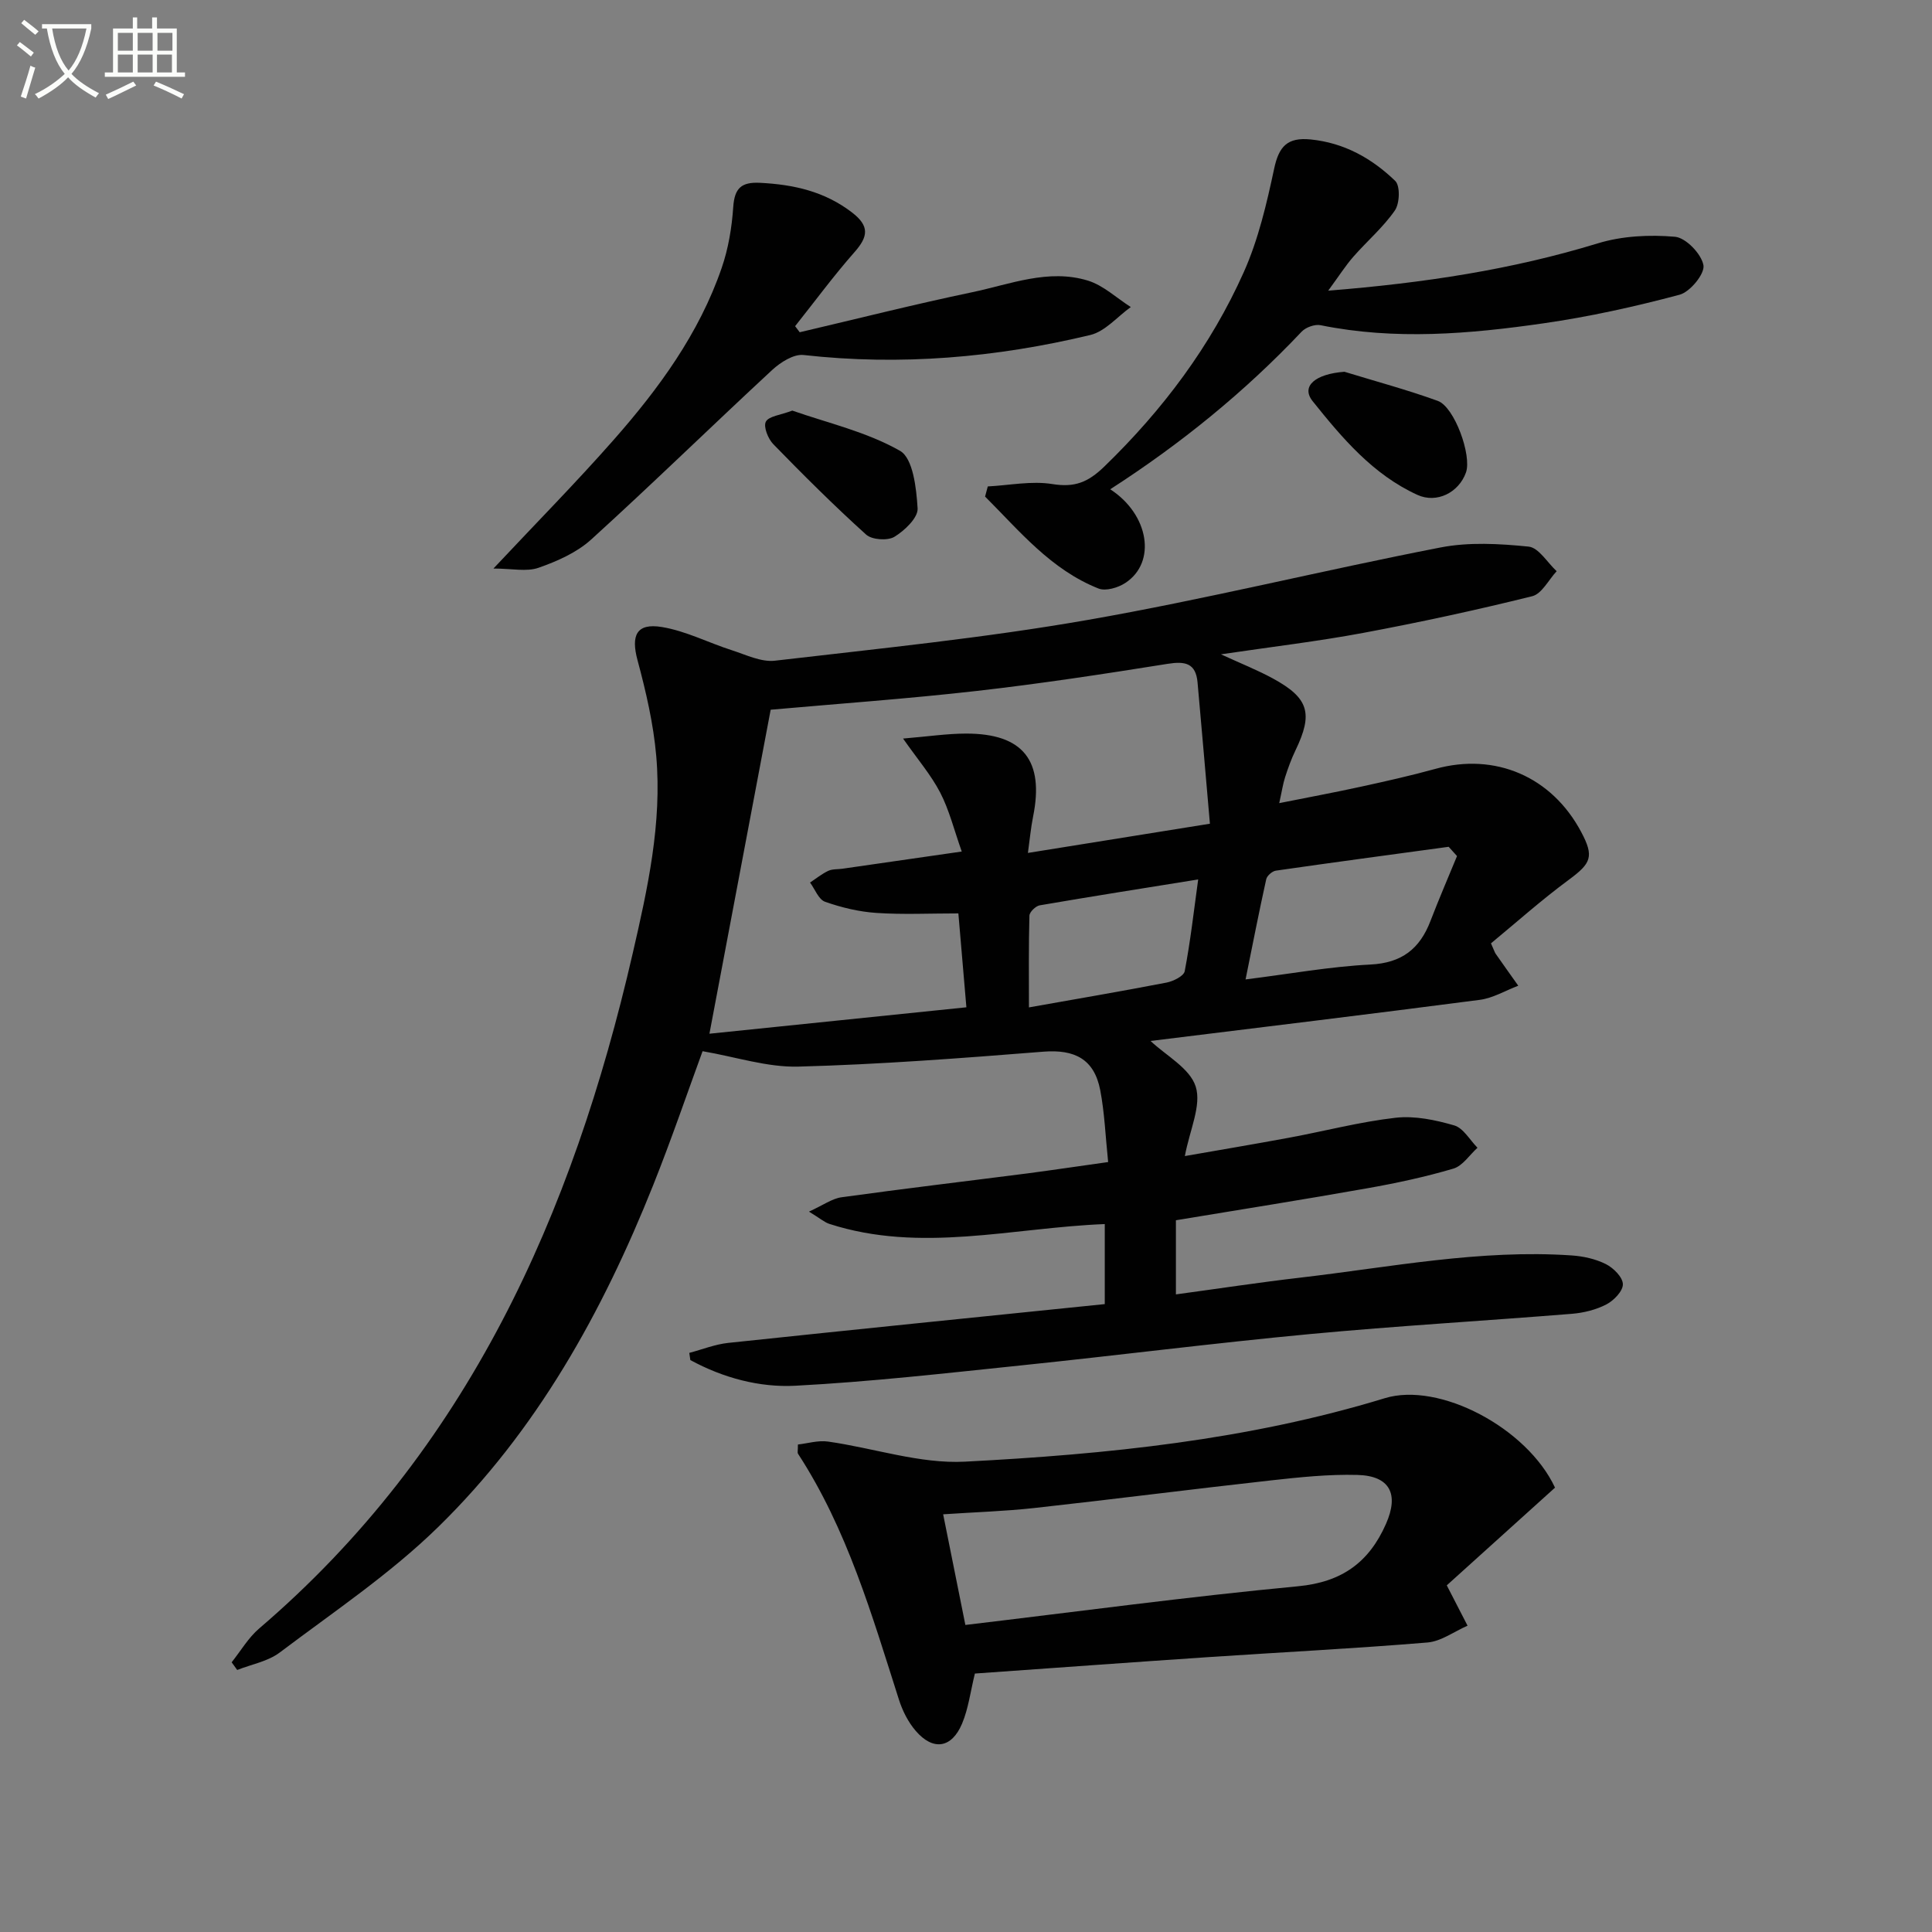
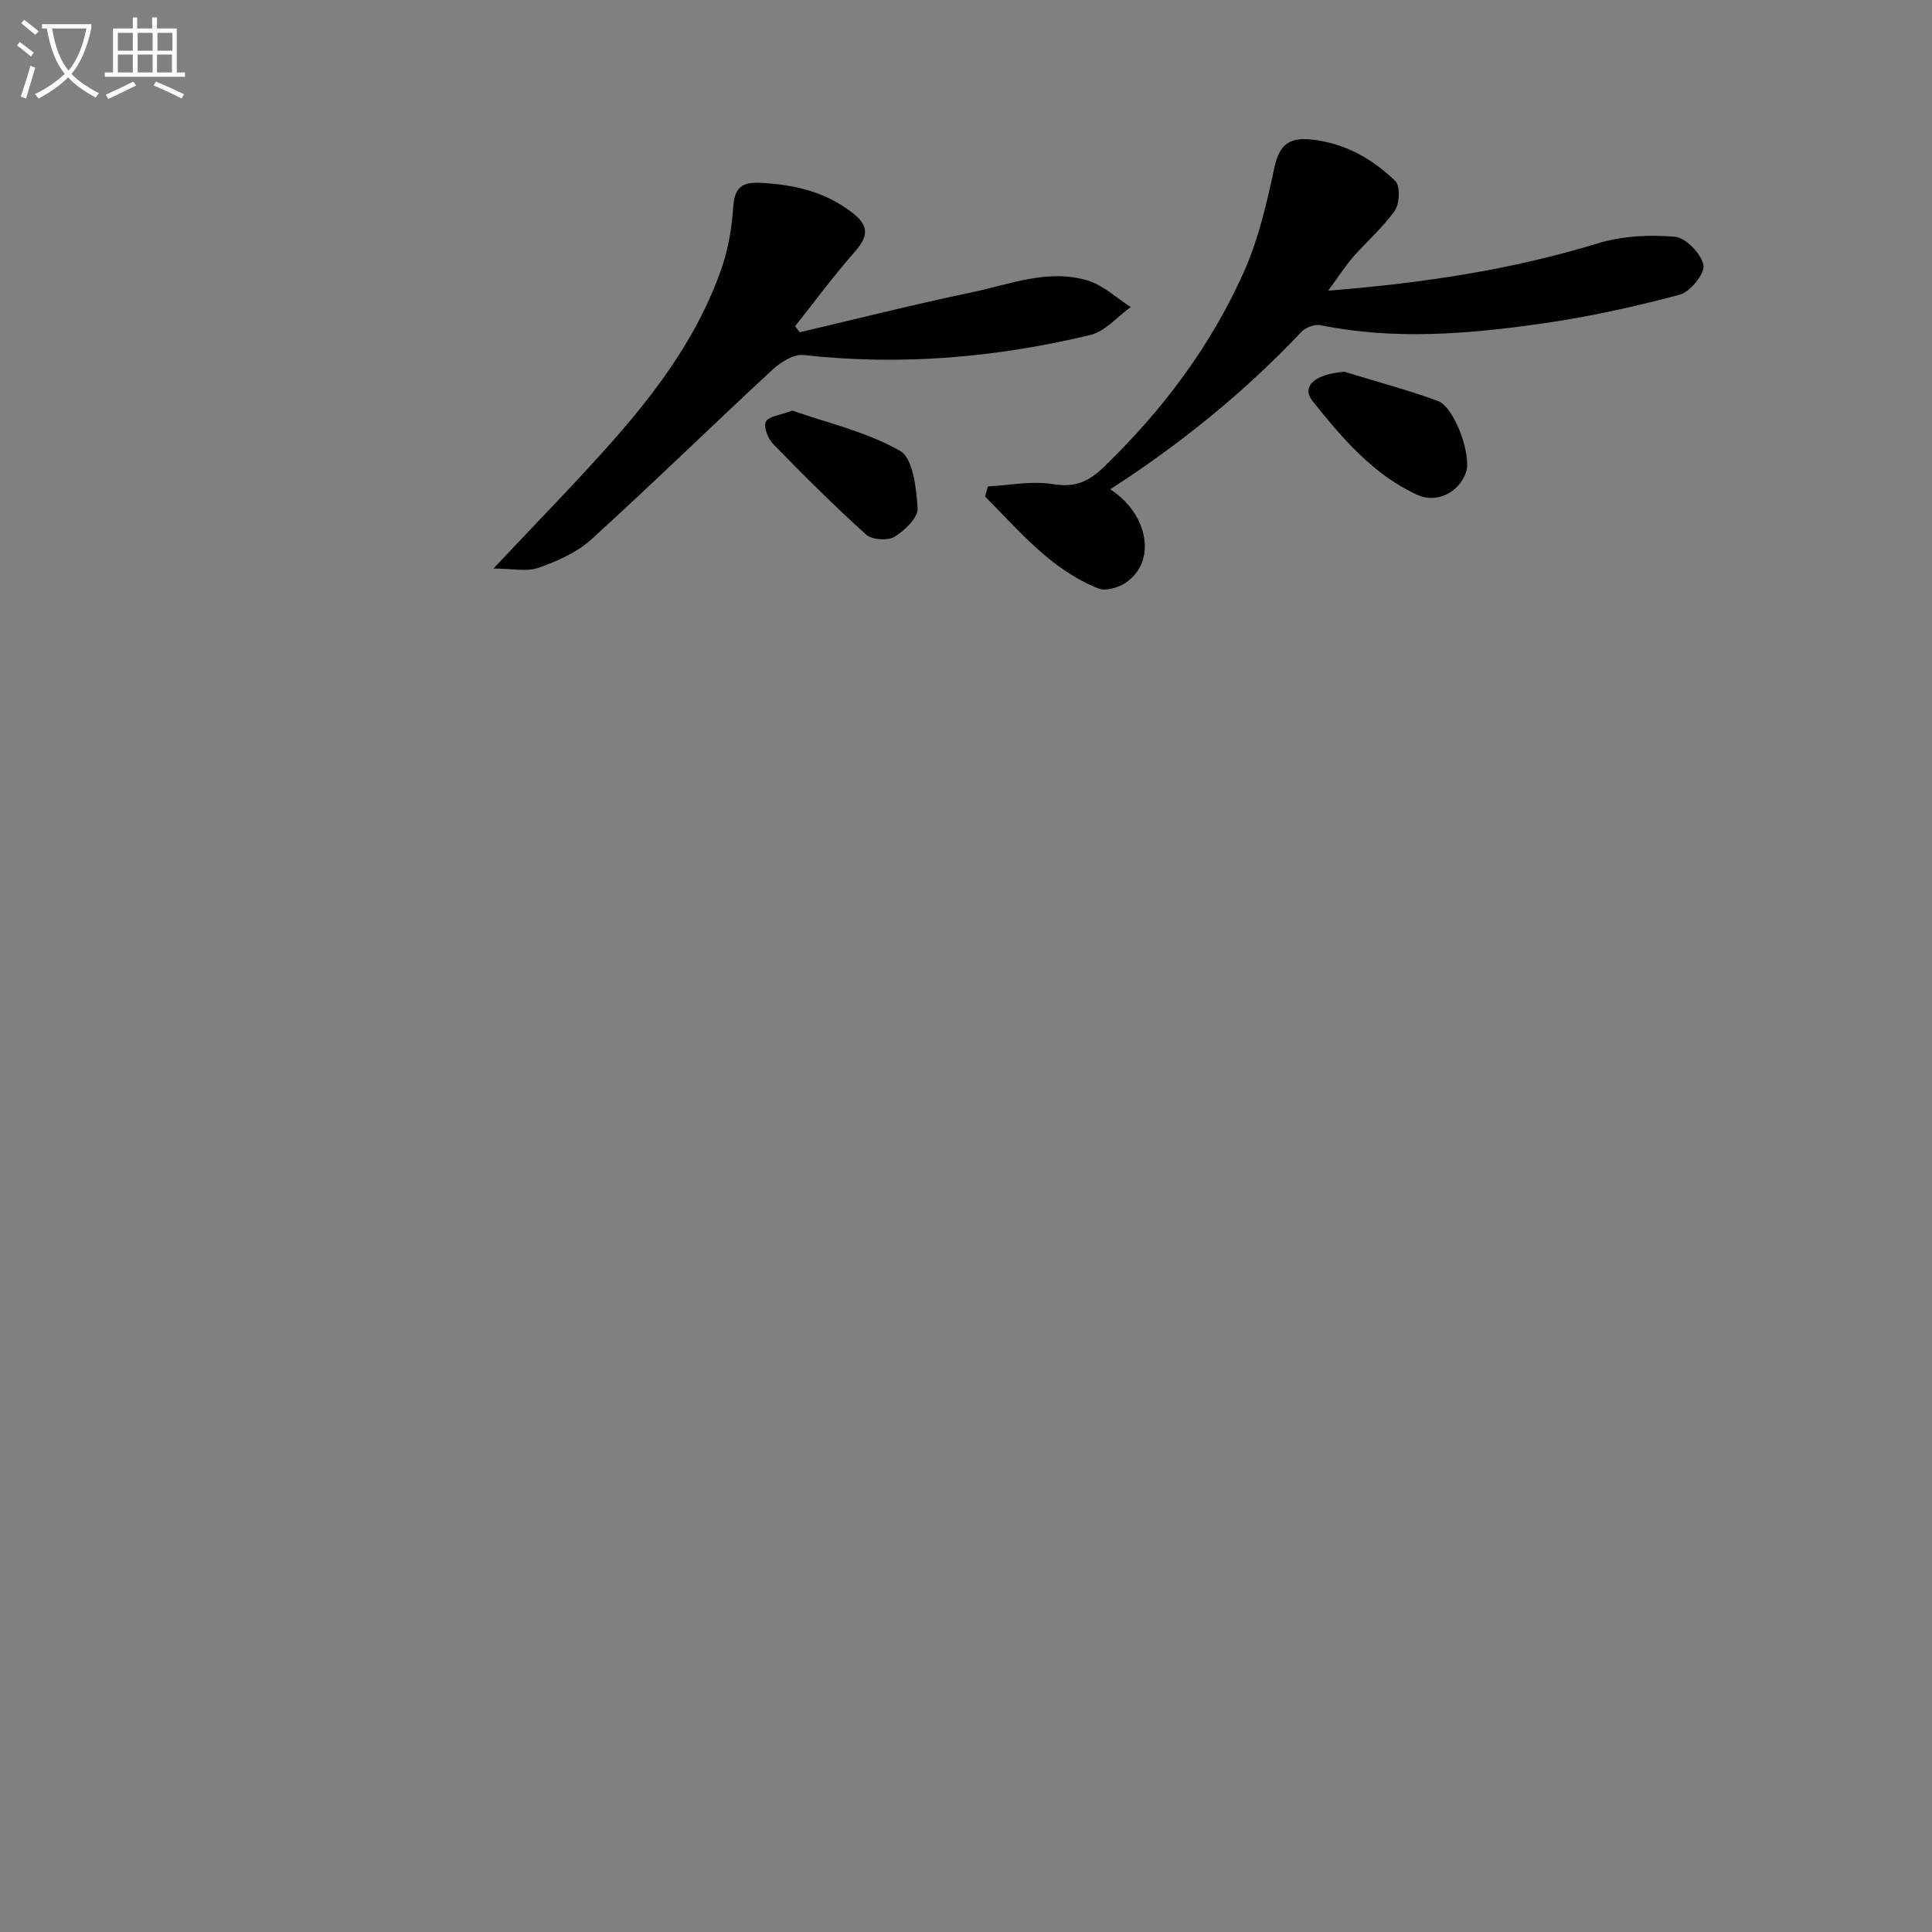
<svg xmlns="http://www.w3.org/2000/svg" enable-background="new 0 0 400 400" viewBox="0 0 400 400">
  <rect x="0" y="0" width="400" height="400" fill="#808080" stroke="none" />
  <path d="m6.4 11.7c-1-.8-1.9-1.6-2.9-2.3l.6-.7c.9.7 1.9 1.4 2.9 2.2zm-2.1 8.3c.7-2.1 1.4-4.2 2-6.4.2.1.6.3 1 .4-.7 2.3-1.3 4.4-1.9 6.4zm3-12.8c-1.1-.9-2.1-1.7-2.9-2.4l.6-.7c1 .8 2 1.5 3 2.4zm1.4-1.3v-.9h10.2v.9c-.9 4.2-2.3 7.3-4.1 9.4 1.3 1.4 3.2 2.7 5.7 4-.2.2-.4.5-.7.9-2.5-1.4-4.4-2.7-5.7-4.2-1.4 1.5-3.5 3-6.1 4.4 0 0 0 0-.1-.1-.3-.4-.5-.7-.7-.8 2.7-1.3 4.7-2.8 6.2-4.2-1.8-2.2-3-5.3-3.7-9.4zm9.2 0h-7.1c.6 3.8 1.7 6.7 3.4 8.7 1.7-2 2.9-4.8 3.7-8.7z" fill="#fbfcfa" />
  <path d="m31.6 3.6h.9v2.3h4.1v9.1h1.7v.9h-16.6v-.9h1.7v-9.1h4.1v-2.3h.9v2.3h3.1v-2.3zm-4 13.3.6.8c-1.9.9-3.8 1.9-5.8 2.8-.2-.3-.3-.6-.5-.9 2-.9 3.9-1.8 5.7-2.7zm-3.2-10.1v3.7h3.1v-3.7zm0 4.5v3.7h3.1v-3.7zm4.1-4.5v3.7h3.1v-3.7zm0 4.5v3.7h3.1v-3.7zm9.1 9.1c-2.1-1.1-4.1-2-5.8-2.7l.5-.8c2.2.9 4.1 1.8 5.8 2.6zm-1.9-13.6h-3.1v3.7h3.1zm-3.2 4.5v3.7h3.1v-3.7z" fill="#fbfcfa" />
  <g fill="#010101">
-     <path d="m229.43 240.59c-.56-5.38-.74-10.2-1.64-14.89-1.25-6.44-5.3-8.47-11.77-7.96-16.89 1.34-33.81 2.64-50.74 3.09-6.43.17-12.93-2.01-19.82-3.19-3.13 8.54-6.42 18.2-10.2 27.67-10.51 26.35-24.16 50.95-44.59 70.89-9.91 9.68-21.63 17.54-32.75 25.93-2.45 1.85-5.85 2.45-8.81 3.62-.38-.53-.77-1.06-1.15-1.59 1.88-2.35 3.45-5.08 5.7-7 43.19-36.95 64.89-85.74 77.32-139.71 3.11-13.48 6.1-27 4.89-40.9-.58-6.69-2.13-13.36-3.88-19.87-1.38-5.12-.23-7.74 5.06-6.86 4.96.82 9.64 3.26 14.49 4.81 2.92.94 6.05 2.49 8.9 2.16 21.61-2.52 43.29-4.69 64.7-8.43 24.49-4.27 48.67-10.27 73.09-15.01 5.9-1.15 12.22-.79 18.25-.18 2.09.21 3.88 3.31 5.81 5.09-1.67 1.79-3.07 4.68-5.06 5.18-11.57 2.87-23.25 5.4-34.97 7.59-9.37 1.75-18.86 2.87-29.48 4.44 4.29 1.97 7.63 3.29 10.76 5 7.45 4.06 8.36 7.24 4.68 14.87-.86 1.78-1.54 3.67-2.15 5.56-.45 1.4-.66 2.87-1.22 5.38 6.04-1.21 11.47-2.21 16.85-3.39 5.18-1.13 10.36-2.29 15.47-3.7 12.38-3.43 24.12 1.58 30.22 13.1 2.69 5.07 2.03 6.45-2.56 9.84-5.68 4.19-10.96 8.91-16.14 13.18.69 1.54.78 1.87.96 2.14 1.55 2.22 3.12 4.42 4.69 6.63-2.66 1.01-5.25 2.58-7.99 2.93-22.84 2.98-45.71 5.74-68.14 8.51 3.18 3.02 8.15 5.64 9.35 9.45 1.23 3.9-1.24 8.97-2.25 14.38 7.38-1.29 14.52-2.49 21.64-3.81 7.33-1.36 14.6-3.28 21.99-4.12 3.96-.45 8.24.45 12.13 1.58 1.9.55 3.24 3.02 4.83 4.63-1.65 1.49-3.07 3.75-4.99 4.32-5.86 1.73-11.87 3.02-17.89 4.08-13.06 2.32-26.16 4.39-39.56 6.61v15.35c8.78-1.19 17.29-2.49 25.84-3.48 18.63-2.17 37.14-5.87 56.04-4.59 2.43.16 4.99.72 7.14 1.8 1.56.78 3.49 2.7 3.52 4.16.03 1.41-1.87 3.38-3.41 4.18-2.15 1.12-4.71 1.75-7.15 1.95-18.05 1.46-36.15 2.5-54.18 4.19-20.01 1.88-39.95 4.43-59.94 6.5-15.52 1.61-31.04 3.38-46.61 4.2-7.51.4-15.02-1.64-21.78-5.31-.07-.5-.14-.99-.22-1.49 2.69-.71 5.34-1.78 8.08-2.07 25.9-2.74 51.82-5.36 77.94-8.03 0-5.75 0-10.99 0-16.57-19.17.76-38.13 6.07-57-.03-1.03-.33-1.92-1.13-4.24-2.55 2.94-1.33 4.77-2.7 6.75-2.97 12.83-1.78 25.69-3.3 38.54-4.95 5.25-.69 10.48-1.48 16.65-2.34zm-82.55-26.57c17.37-1.79 35.09-3.61 53.2-5.47-.57-6.74-1.1-12.94-1.66-19.44-6.02 0-11.52.27-16.98-.1-3.59-.24-7.22-1.11-10.62-2.31-1.34-.47-2.09-2.6-3.11-3.98 1.25-.82 2.43-1.79 3.77-2.42.86-.4 1.96-.3 2.94-.44 7.96-1.14 15.92-2.29 24.7-3.56-1.6-4.52-2.59-8.58-4.45-12.18-1.9-3.67-4.68-6.9-7.7-11.21 5.2-.43 9.14-1.03 13.09-1.03 11.77 0 16.17 5.6 13.83 17.19-.47 2.33-.68 4.7-1.07 7.52 12.68-2.04 24.45-3.93 37.68-6.05-.86-9.89-1.69-19.57-2.56-29.25-.36-4-2.56-4.43-6.19-3.85-13.1 2.09-26.23 4.1-39.42 5.6-14.33 1.63-28.72 2.65-42.77 3.9-4.14 21.96-8.39 44.4-12.68 67.08zm154.78-36.78c-.58-.64-1.16-1.28-1.73-1.92-11.93 1.63-23.86 3.22-35.78 4.94-.75.11-1.83 1.05-1.99 1.77-1.49 6.71-2.8 13.46-4.28 20.75 9.14-1.14 17.45-2.66 25.81-3.08 6.54-.32 10.27-3.26 12.48-9.04 1.73-4.51 3.65-8.95 5.49-13.42zm-53.59 4.84c-11.41 1.84-22.12 3.52-32.81 5.36-.84.15-2.11 1.38-2.13 2.14-.17 6.23-.1 12.47-.1 18.99 9.91-1.76 19.2-3.34 28.46-5.13 1.41-.27 3.6-1.35 3.79-2.36 1.17-6.1 1.87-12.29 2.79-19z" />
-     <path d="m165.2 299.07c1.99-.22 4.18-.9 6.23-.61 9.48 1.34 19.02 4.65 28.37 4.16 29.33-1.52 58.58-4.48 86.91-13.14 11.27-3.44 29.45 6.13 35.24 18.52-7.65 6.91-15.38 13.89-22.41 20.23 1.71 3.33 3 5.84 4.3 8.35-2.76 1.2-5.45 3.24-8.29 3.48-15.05 1.25-30.15 2.01-45.23 3.02-16.23 1.09-32.45 2.28-48.48 3.41-.92 3.74-1.34 7.24-2.65 10.36-2.15 5.11-5.99 5.69-9.58 1.53-1.58-1.82-2.76-4.18-3.5-6.5-5.6-17.53-10.7-35.25-20.89-50.9-.15-.23-.02-.64-.02-1.91zm34.67 37.36c23.14-2.75 45.96-5.84 68.87-8.01 9.1-.86 14.71-4.97 18.21-12.91 2.74-6.19.81-9.97-5.92-10.14-5.95-.16-11.95.47-17.89 1.13-16.32 1.81-32.61 3.91-48.92 5.71-6.19.68-12.44.87-18.95 1.31 1.49 7.4 2.92 14.51 4.6 22.91z" />
    <path d="m274.99 60.18c19.97-1.6 38.09-4.37 55.83-9.8 5.03-1.54 10.71-1.82 15.97-1.36 2.25.2 5.47 3.55 5.89 5.89.32 1.76-2.76 5.53-4.94 6.11-9.26 2.47-18.69 4.56-28.18 5.92-15.32 2.21-30.73 3.52-46.15.39-1.19-.24-3.06.43-3.92 1.34-11.83 12.52-25.1 23.27-39.63 32.63 8.04 5.21 9.64 15.13 3.13 19.39-1.5.99-4.06 1.75-5.55 1.16-9.86-3.91-16.34-11.89-23.49-19.04.19-.7.37-1.4.56-2.1 4.47-.23 9.05-1.19 13.37-.49 4.62.74 7.36-.34 10.76-3.63 12.11-11.73 22.05-24.97 28.89-40.29 3-6.73 4.72-14.12 6.27-21.38.98-4.6 2.73-6.53 7.55-6.05 6.98.7 12.69 3.93 17.52 8.59 1.05 1.02.93 4.67-.08 6.12-2.43 3.5-5.77 6.35-8.6 9.58-1.59 1.82-2.9 3.88-5.2 7.02z" />
    <path d="m165.57 68.79c11.9-2.79 23.76-5.79 35.72-8.29 7.87-1.65 15.77-4.9 23.93-2.41 3.23.99 5.95 3.61 8.9 5.48-2.78 1.99-5.31 5.05-8.39 5.79-19.52 4.68-39.29 6.39-59.36 4.14-2.05-.23-4.78 1.51-6.49 3.09-12.56 11.63-24.81 23.6-37.48 35.11-2.98 2.7-7.04 4.5-10.9 5.85-2.47.87-5.5.16-9.34.16 9-9.59 17.16-17.86 24.83-26.57 9.38-10.64 17.74-22.06 22.42-35.65 1.39-4.02 2.11-8.38 2.4-12.64.27-3.89 1.67-5.19 5.53-5 6.97.35 13.4 1.77 19.1 6.17 3.61 2.79 3.31 4.96.5 8.15-4.34 4.92-8.23 10.22-12.32 15.36.32.44.64.85.95 1.26z" />
    <path d="m278.35 76.97c6.45 1.98 12.99 3.73 19.33 6.03 3.47 1.26 7.08 11.34 5.83 14.83-1.48 4.15-6.04 6.46-10.05 4.63-9.2-4.2-15.57-11.76-21.69-19.4-2.48-3.1.55-5.64 6.58-6.09z" />
    <path d="m164.04 85.01c7.28 2.55 15.39 4.39 22.3 8.33 2.7 1.54 3.39 7.75 3.64 11.92.12 1.92-2.69 4.6-4.8 5.88-1.41.85-4.66.63-5.86-.46-6.64-5.99-12.98-12.31-19.22-18.72-1.08-1.11-2.08-3.61-1.54-4.65.59-1.15 3-1.36 5.48-2.3z" />
  </g>
</svg>